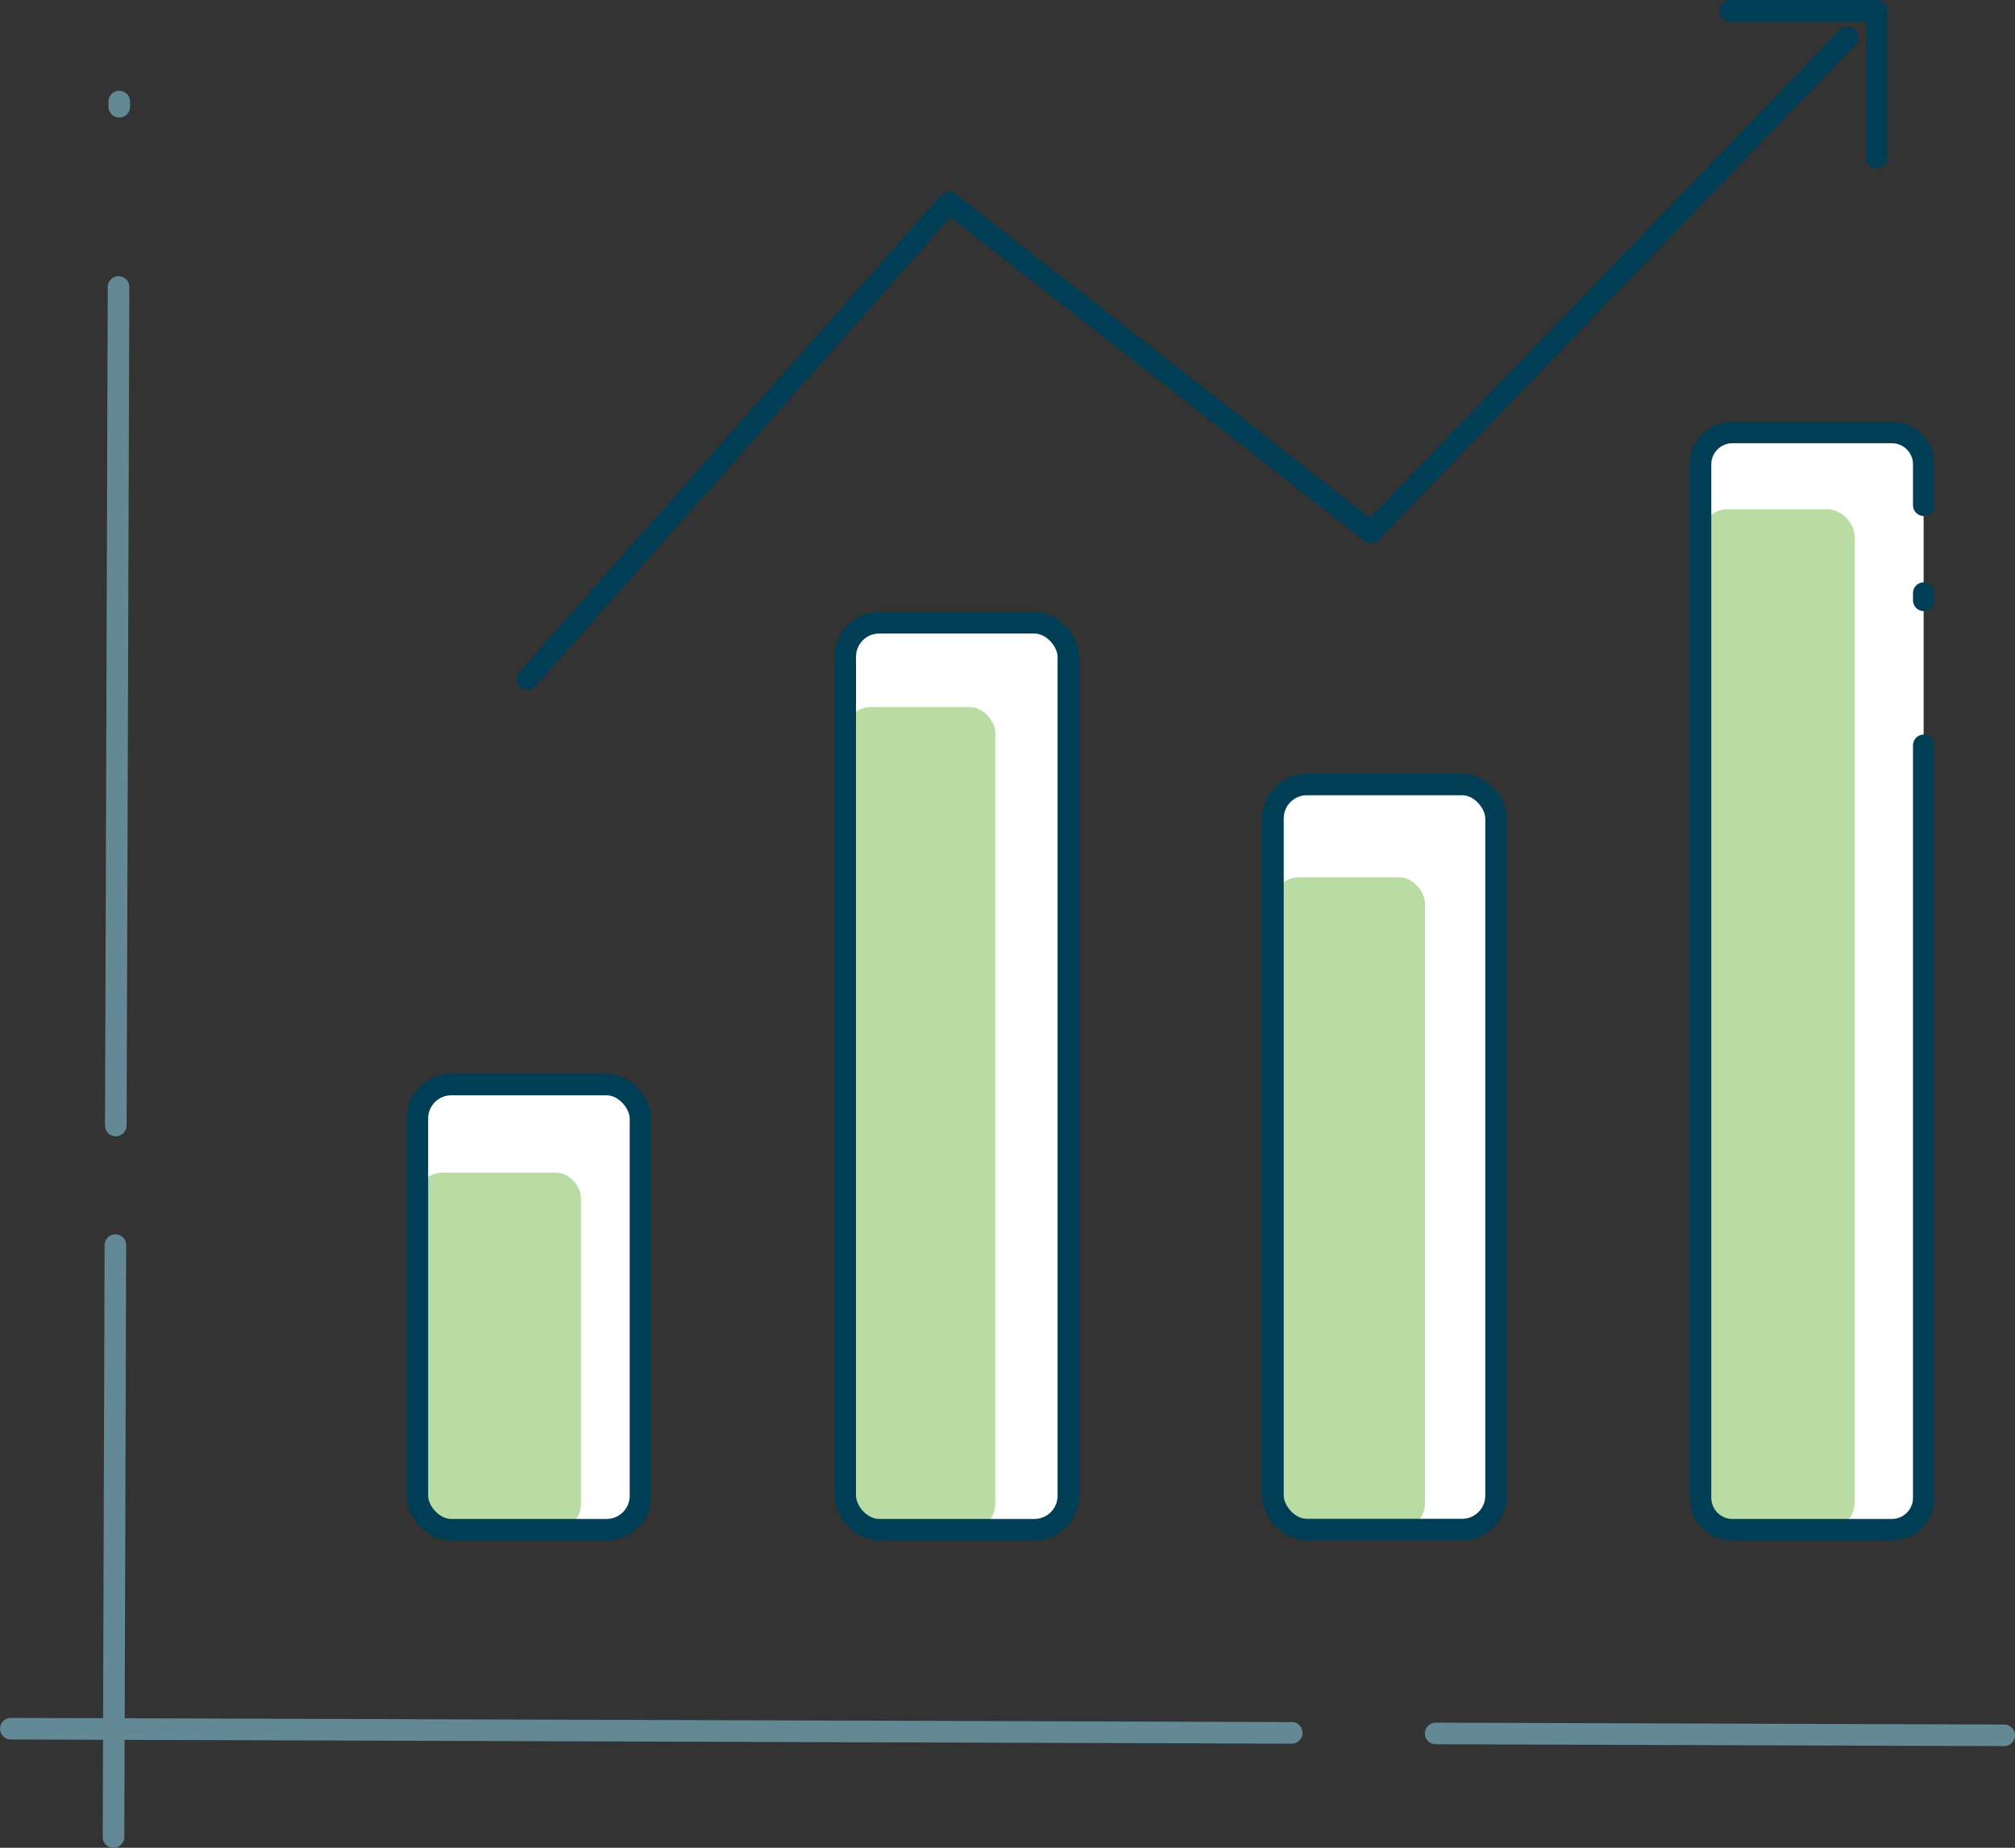
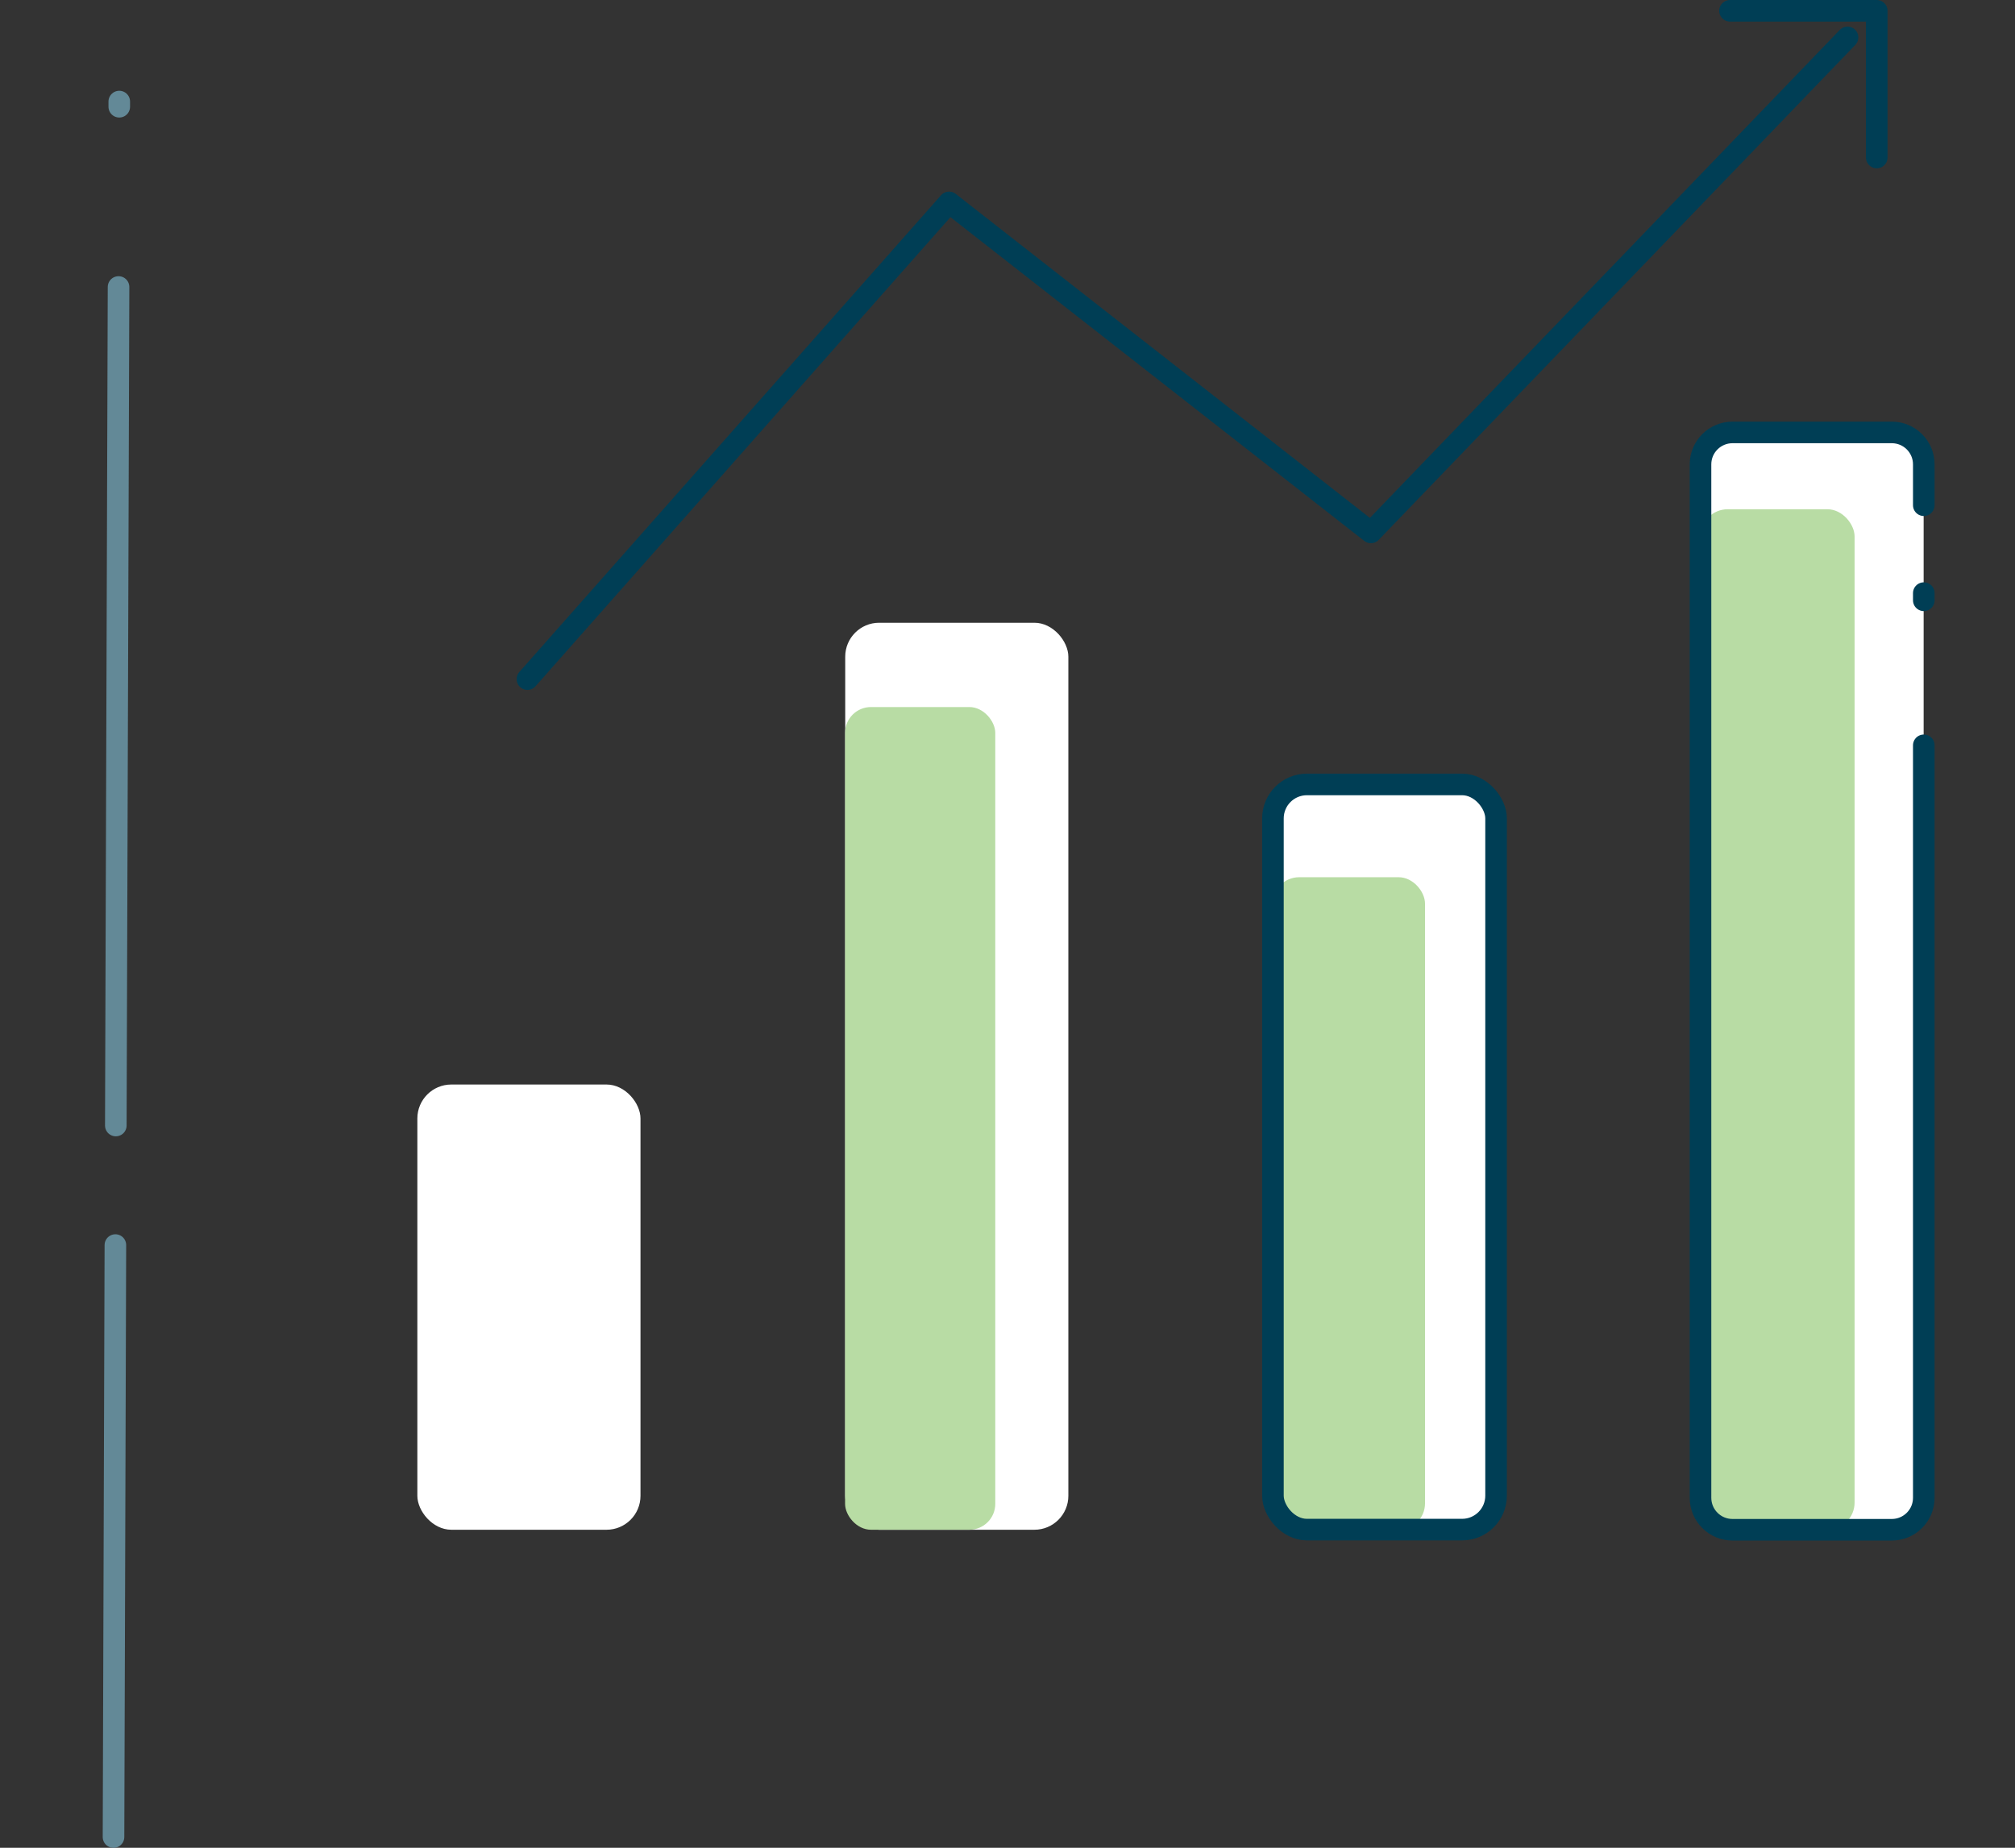
<svg xmlns="http://www.w3.org/2000/svg" id="Layer_2" data-name="Layer 2" viewBox="0 0 140.06 128.45">
  <rect x="0" y="0" width="140.06" height="128.45" fill="#333333" stroke="none" />
  <defs>
    <style>
      .cls-1 {
        stroke: #638997;
      }

      .cls-1, .cls-2 {
        fill: none;
        stroke-linecap: round;
        stroke-linejoin: round;
        stroke-width: 1.5px;
      }

      .cls-2 {
        stroke: #003e55;
      }

      .cls-3 {
        fill: #b8dca4;
      }

      .cls-3, .cls-4 {
        stroke-width: 0px;
      }

      .cls-4 {
        fill: #fff;
      }
    </style>
  </defs>
  <g id="Layer_1-2" data-name="Layer 1">
    <g id="Charts">
      <g>
        <rect class="cls-4" x="118.21" y="30.07" width="15.51" height="76.27" rx="2.36" ry="2.36" transform="translate(251.92 136.4) rotate(-180)" />
        <rect class="cls-4" x="88.47" y="54.54" width="15.51" height="51.8" rx="2.36" ry="2.36" transform="translate(192.46 160.87) rotate(-180)" />
        <rect class="cls-4" x="58.74" y="43.28" width="15.51" height="63.05" rx="2.36" ry="2.36" transform="translate(133 149.62) rotate(-180)" />
        <rect class="cls-4" x="29.01" y="75.38" width="15.51" height="30.95" rx="2.36" ry="2.36" transform="translate(73.53 181.72) rotate(-180)" />
        <rect class="cls-3" x="118.21" y="35.4" width="10.71" height="70.94" rx="1.89" ry="1.89" transform="translate(247.12 141.74) rotate(-180)" />
        <rect class="cls-3" x="88.47" y="60.97" width="10.58" height="45.36" rx="1.83" ry="1.83" transform="translate(187.52 167.31) rotate(-180)" />
        <rect class="cls-3" x="58.74" y="49.14" width="10.44" height="57.19" rx="1.8" ry="1.8" transform="translate(127.92 155.48) rotate(-180)" />
-         <rect class="cls-3" x="29.01" y="81.5" width="11.37" height="24.83" rx="1.76" ry="1.76" transform="translate(69.39 187.84) rotate(-180)" />
        <path class="cls-2" d="m133.72,35.12v-2.84c0-1.22-.99-2.22-2.22-2.22h-11.08c-1.22,0-2.22.99-2.22,2.22v71.84c0,1.22.99,2.22,2.22,2.22h11.08c1.22,0,2.22-.99,2.22-2.22v-52.31" />
        <line class="cls-2" x1="133.72" y1="41.73" x2="133.72" y2="41.23" />
        <rect class="cls-2" x="88.47" y="54.54" width="15.51" height="51.8" rx="2.36" ry="2.36" transform="translate(192.46 160.87) rotate(-180)" />
-         <rect class="cls-2" x="58.74" y="43.28" width="15.51" height="63.05" rx="2.36" ry="2.36" transform="translate(133 149.62) rotate(-180)" />
-         <rect class="cls-2" x="29.01" y="75.38" width="15.51" height="30.95" rx="2.36" ry="2.36" transform="translate(73.53 181.72) rotate(-180)" />
      </g>
      <polyline class="cls-2" points="128.42 2.6 95.29 37.01 65.97 14.07 36.66 47.21" />
      <polyline class="cls-2" points="130.45 10.95 130.45 .75 120.25 .75" />
      <g>
-         <line class="cls-1" x1="89.79" y1="120.46" x2=".75" y2="120.17" />
-         <line class="cls-1" x1="139.31" y1="120.63" x2="99.79" y2="120.5" />
-       </g>
+         </g>
      <g>
        <line class="cls-1" x1="8.02" y1="86.55" x2="7.89" y2="127.7" />
        <line class="cls-1" x1="8.24" y1="19.95" x2="8.05" y2="78.24" />
        <line class="cls-1" x1="8.29" y1="7.06" x2="8.29" y2="7.42" />
      </g>
    </g>
  </g>
</svg>